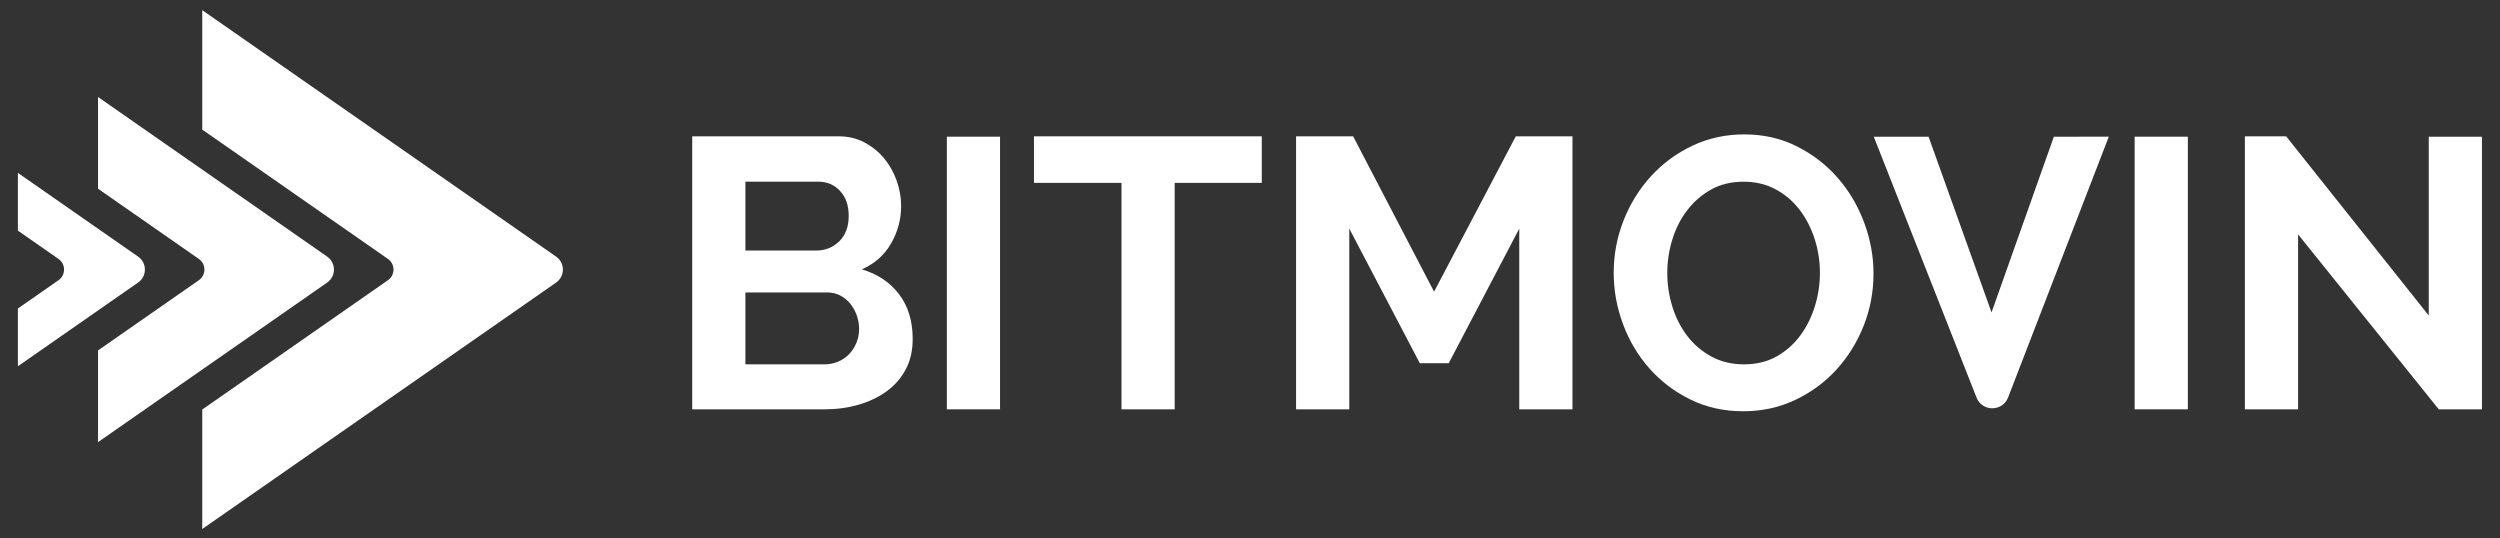
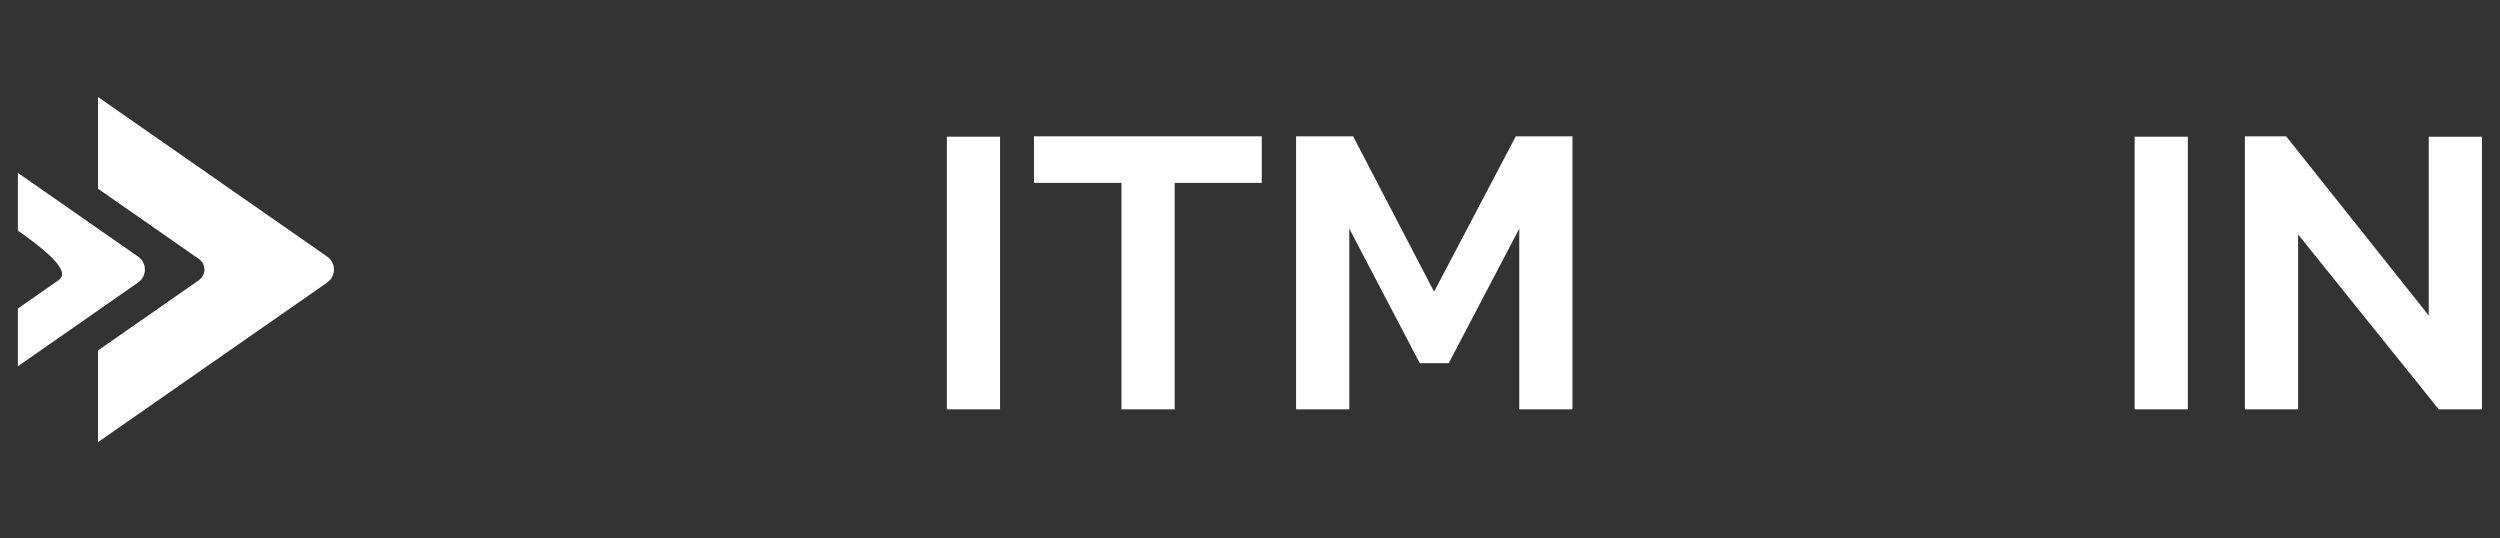
<svg xmlns="http://www.w3.org/2000/svg" width="195" height="42" viewBox="0 0 195 42" fill="none">
  <rect x="0" y="0" width="195" height="42" fill="#333333" stroke="none" />
  <g clip-path="url(#clip0_2409_6196)">
-     <path d="M71.19 26.439C71.19 27.339 71.01 28.13 70.649 28.809C70.288 29.489 69.792 30.059 69.161 30.519C68.529 30.978 67.797 31.328 66.966 31.568C66.134 31.808 65.247 31.928 64.305 31.928H53.993V10.633H65.418C66.159 10.633 66.831 10.793 67.432 11.113C68.033 11.433 68.544 11.848 68.966 12.357C69.386 12.867 69.712 13.448 69.942 14.097C70.172 14.748 70.288 15.402 70.288 16.062C70.288 17.101 70.028 18.076 69.507 18.986C68.985 19.896 68.224 20.57 67.222 21.01C68.444 21.37 69.412 22.015 70.123 22.945C70.834 23.875 71.19 25.04 71.19 26.439ZM58.142 14.172V19.541H63.674C64.375 19.541 64.971 19.301 65.463 18.821C65.953 18.341 66.199 17.681 66.199 16.842C66.199 16.022 65.974 15.371 65.522 14.892C65.072 14.412 64.516 14.172 63.854 14.172H58.142ZM67.01 25.659C67.01 25.28 66.945 24.915 66.815 24.564C66.685 24.216 66.51 23.91 66.29 23.65C66.068 23.39 65.808 23.186 65.508 23.035C65.207 22.884 64.877 22.81 64.516 22.81H58.142V28.419H64.305C64.686 28.419 65.041 28.349 65.372 28.209C65.703 28.069 65.989 27.875 66.229 27.625C66.469 27.374 66.66 27.079 66.8 26.739C66.94 26.399 67.01 26.04 67.01 25.659Z" fill="white" />
    <path d="M73.855 10.662H78.004V31.927H73.855V10.662Z" fill="white" />
    <path d="M98.418 14.263H91.624V31.928H87.475V14.263H80.65V10.633H98.418V14.263Z" fill="white" />
    <path d="M118.503 31.928V17.831L113.001 28.329H110.745L105.244 17.831V31.928H101.094V10.633H105.544L111.858 22.751L118.232 10.633H122.653V31.928H118.503Z" fill="white" />
-     <path d="M135.971 32.078C134.468 32.078 133.095 31.774 131.852 31.163C130.609 30.554 129.542 29.743 128.651 28.734C127.758 27.725 127.071 26.57 126.591 25.27C126.109 23.97 125.869 22.641 125.869 21.28C125.869 19.861 126.124 18.502 126.636 17.202C127.147 15.902 127.858 14.753 128.77 13.752C129.683 12.753 130.759 11.958 132.003 11.367C133.244 10.778 134.598 10.483 136.062 10.483C137.564 10.483 138.937 10.798 140.181 11.428C141.423 12.058 142.485 12.883 143.368 13.902C144.249 14.922 144.931 16.082 145.412 17.382C145.893 18.682 146.133 20.001 146.133 21.341C146.133 22.761 145.878 24.116 145.367 25.405C144.856 26.695 144.149 27.834 143.247 28.824C142.345 29.813 141.273 30.604 140.03 31.193C138.787 31.783 137.434 32.078 135.971 32.078ZM130.048 21.28C130.048 22.201 130.183 23.091 130.455 23.951C130.725 24.81 131.115 25.569 131.627 26.229C132.138 26.889 132.764 27.419 133.505 27.819C134.247 28.22 135.089 28.419 136.032 28.419C136.993 28.419 137.84 28.214 138.572 27.804C139.303 27.395 139.92 26.849 140.421 26.17C140.922 25.49 141.303 24.724 141.564 23.875C141.824 23.026 141.954 22.16 141.954 21.28C141.954 20.361 141.813 19.471 141.534 18.612C141.253 17.752 140.857 16.992 140.346 16.332C139.835 15.672 139.213 15.147 138.481 14.757C137.749 14.368 136.922 14.173 136.002 14.173C135.039 14.173 134.192 14.377 133.46 14.787C132.729 15.197 132.108 15.737 131.597 16.407C131.085 17.076 130.699 17.837 130.44 18.686C130.178 19.537 130.048 20.401 130.048 21.28Z" fill="white" />
    <path d="M166.502 10.662H170.652V31.927H166.502V10.662Z" fill="white" />
    <path d="M179.25 18.281V31.928H175.101V10.633H178.319L189.443 24.61V10.664H193.592V31.928H190.225L179.25 18.281Z" fill="white" />
-     <path d="M160.201 10.663L155.34 24.367L150.428 10.663H146.154L154.169 31.009C154.609 32.128 156.199 32.124 156.632 31L164.486 10.662L160.201 10.663Z" fill="white" />
-     <path d="M15.776 0.794V10.11L30.258 20.195C30.837 20.599 30.837 21.455 30.258 21.858L15.776 31.942V41.261L43.376 22.04C44.081 21.548 44.081 20.506 43.376 20.015L15.776 0.794Z" fill="white" />
    <path d="M7.646 7.566V14.72L15.511 20.198C16.089 20.6 16.089 21.454 15.511 21.856L7.646 27.333V34.486L25.518 22.039C26.224 21.548 26.224 20.506 25.518 20.014L7.646 7.566Z" fill="white" />
-     <path d="M1.395 13.485V17.989L4.562 20.195C5.142 20.599 5.142 21.454 4.562 21.858L1.395 24.064V28.568L10.775 22.034C11.477 21.544 11.477 20.508 10.775 20.019L1.395 13.485Z" fill="white" />
+     <path d="M1.395 13.485V17.989C5.142 20.599 5.142 21.454 4.562 21.858L1.395 24.064V28.568L10.775 22.034C11.477 21.544 11.477 20.508 10.775 20.019L1.395 13.485Z" fill="white" />
  </g>
  <defs>
    <clipPath id="clip0_2409_6196">
      <rect width="193.473" height="41.024" fill="white" transform="translate(0.57 0.506)" />
    </clipPath>
  </defs>
</svg>